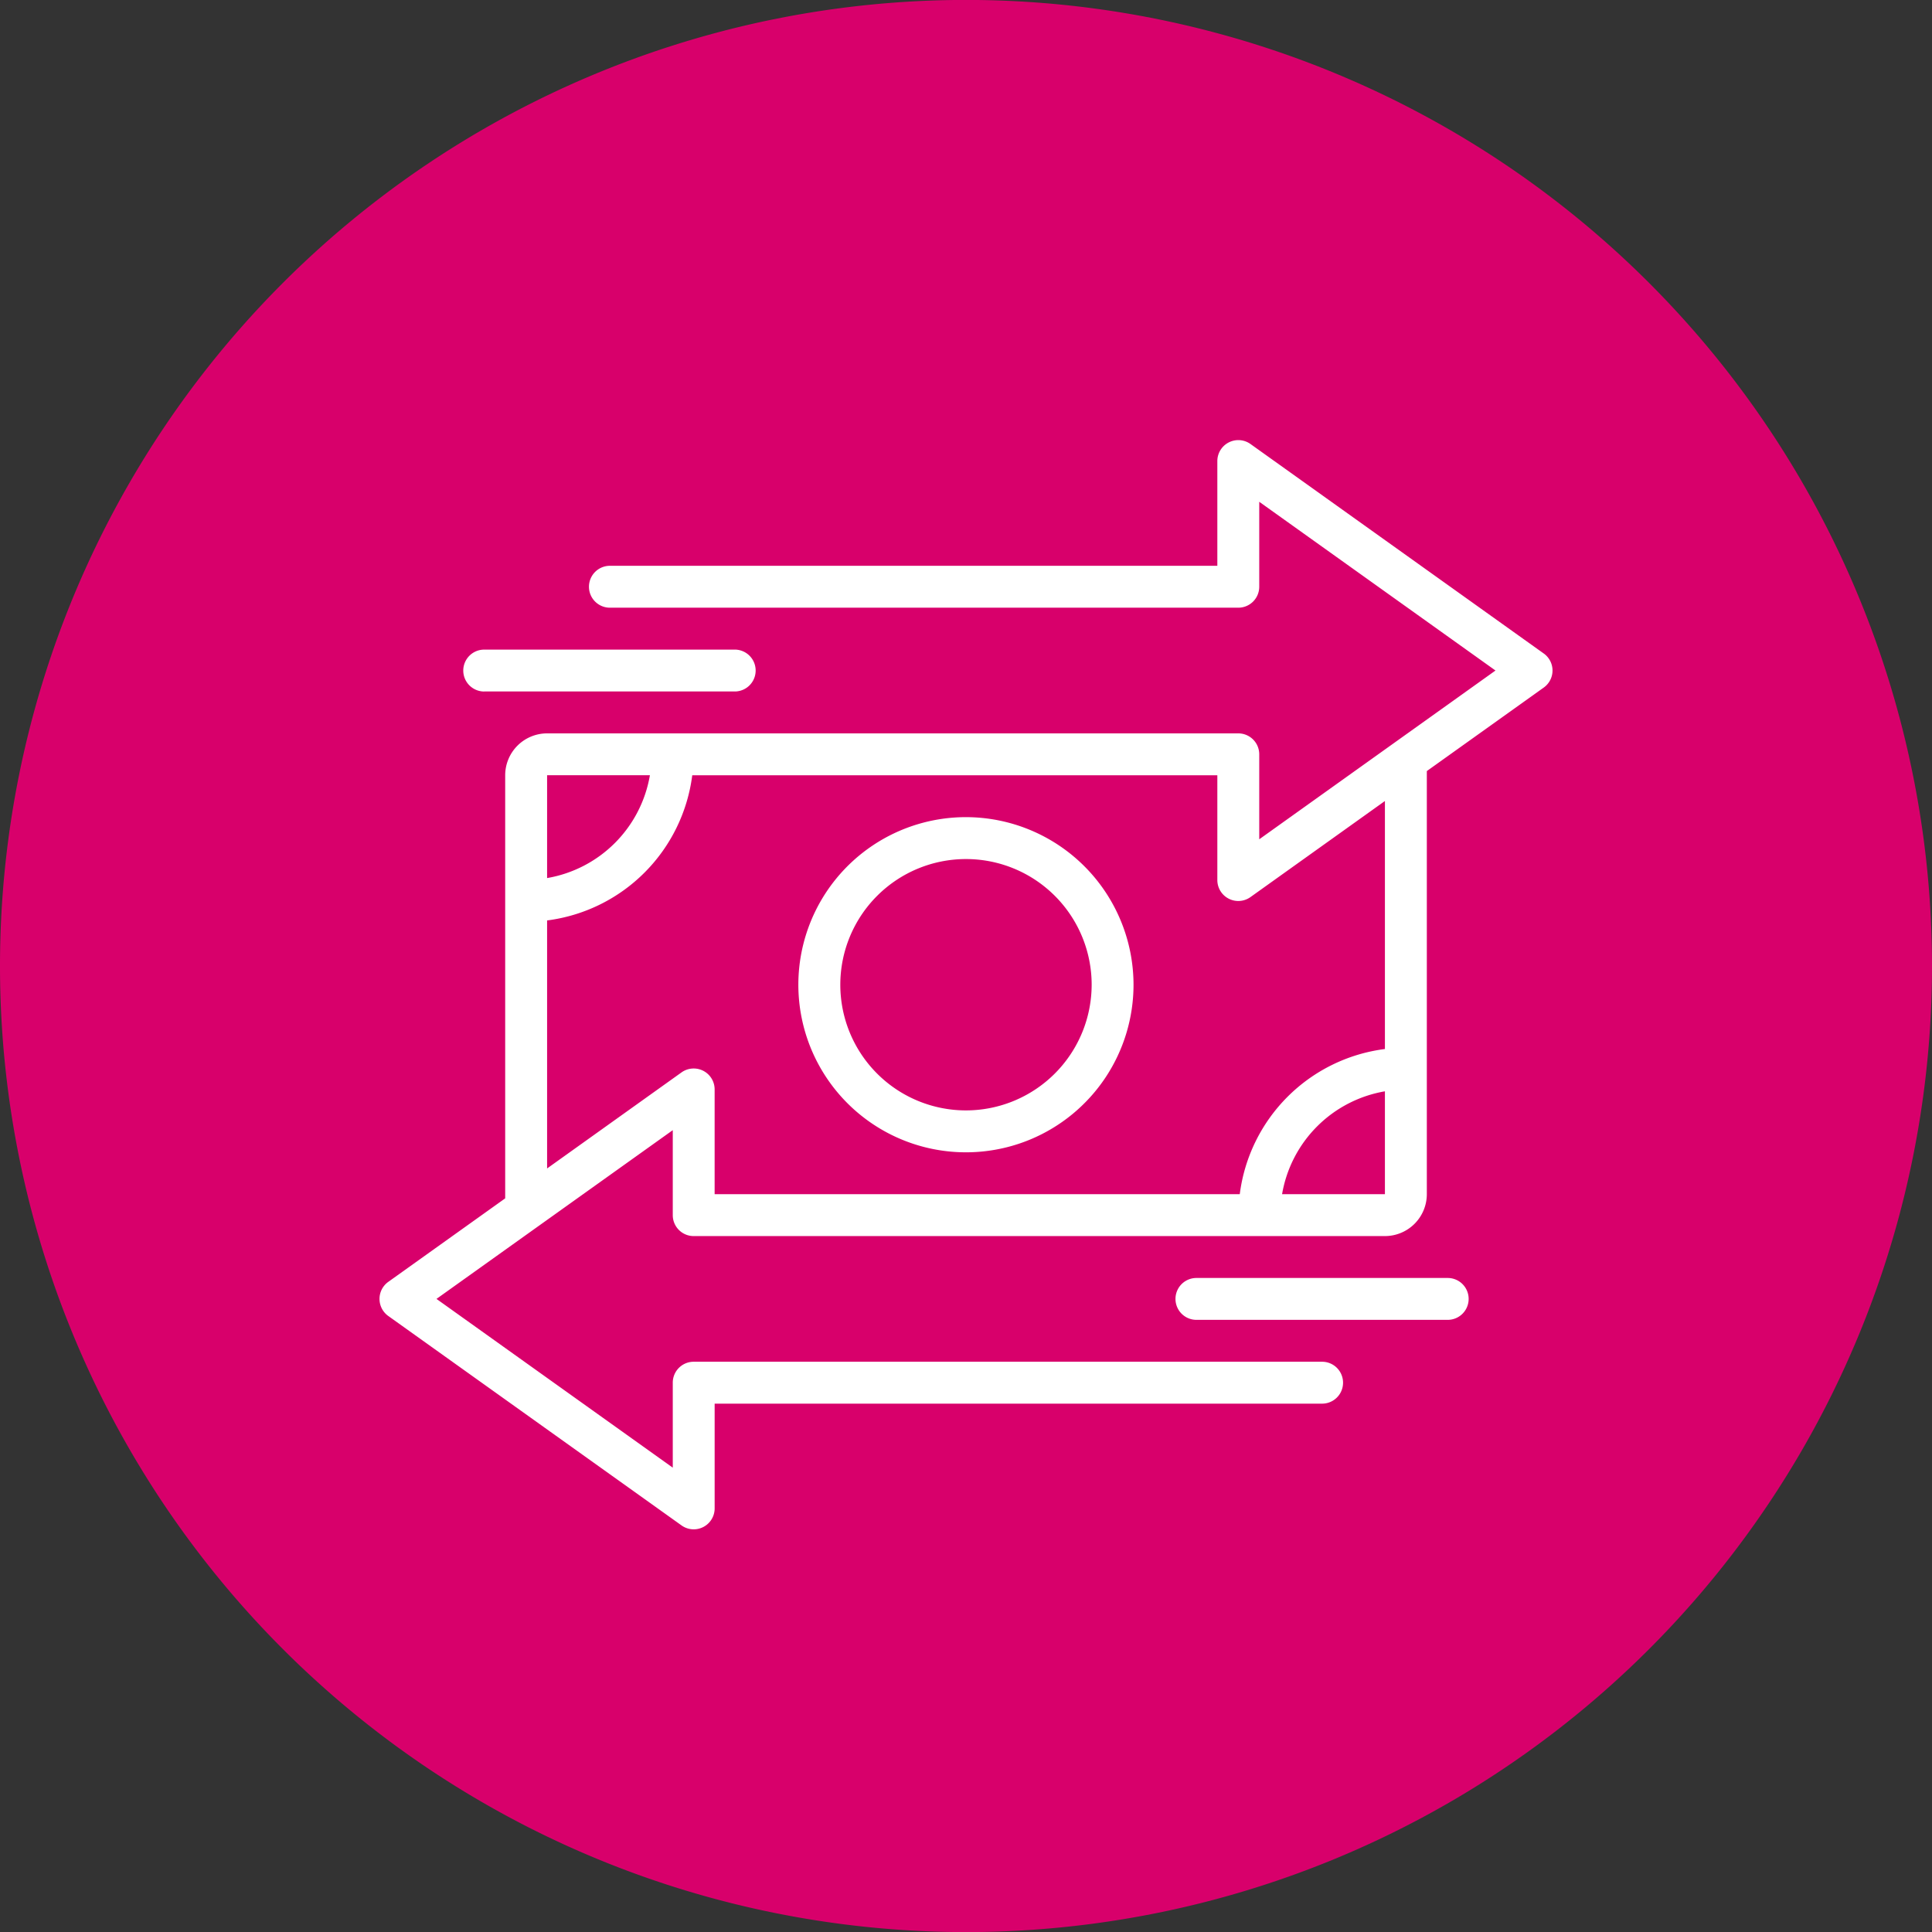
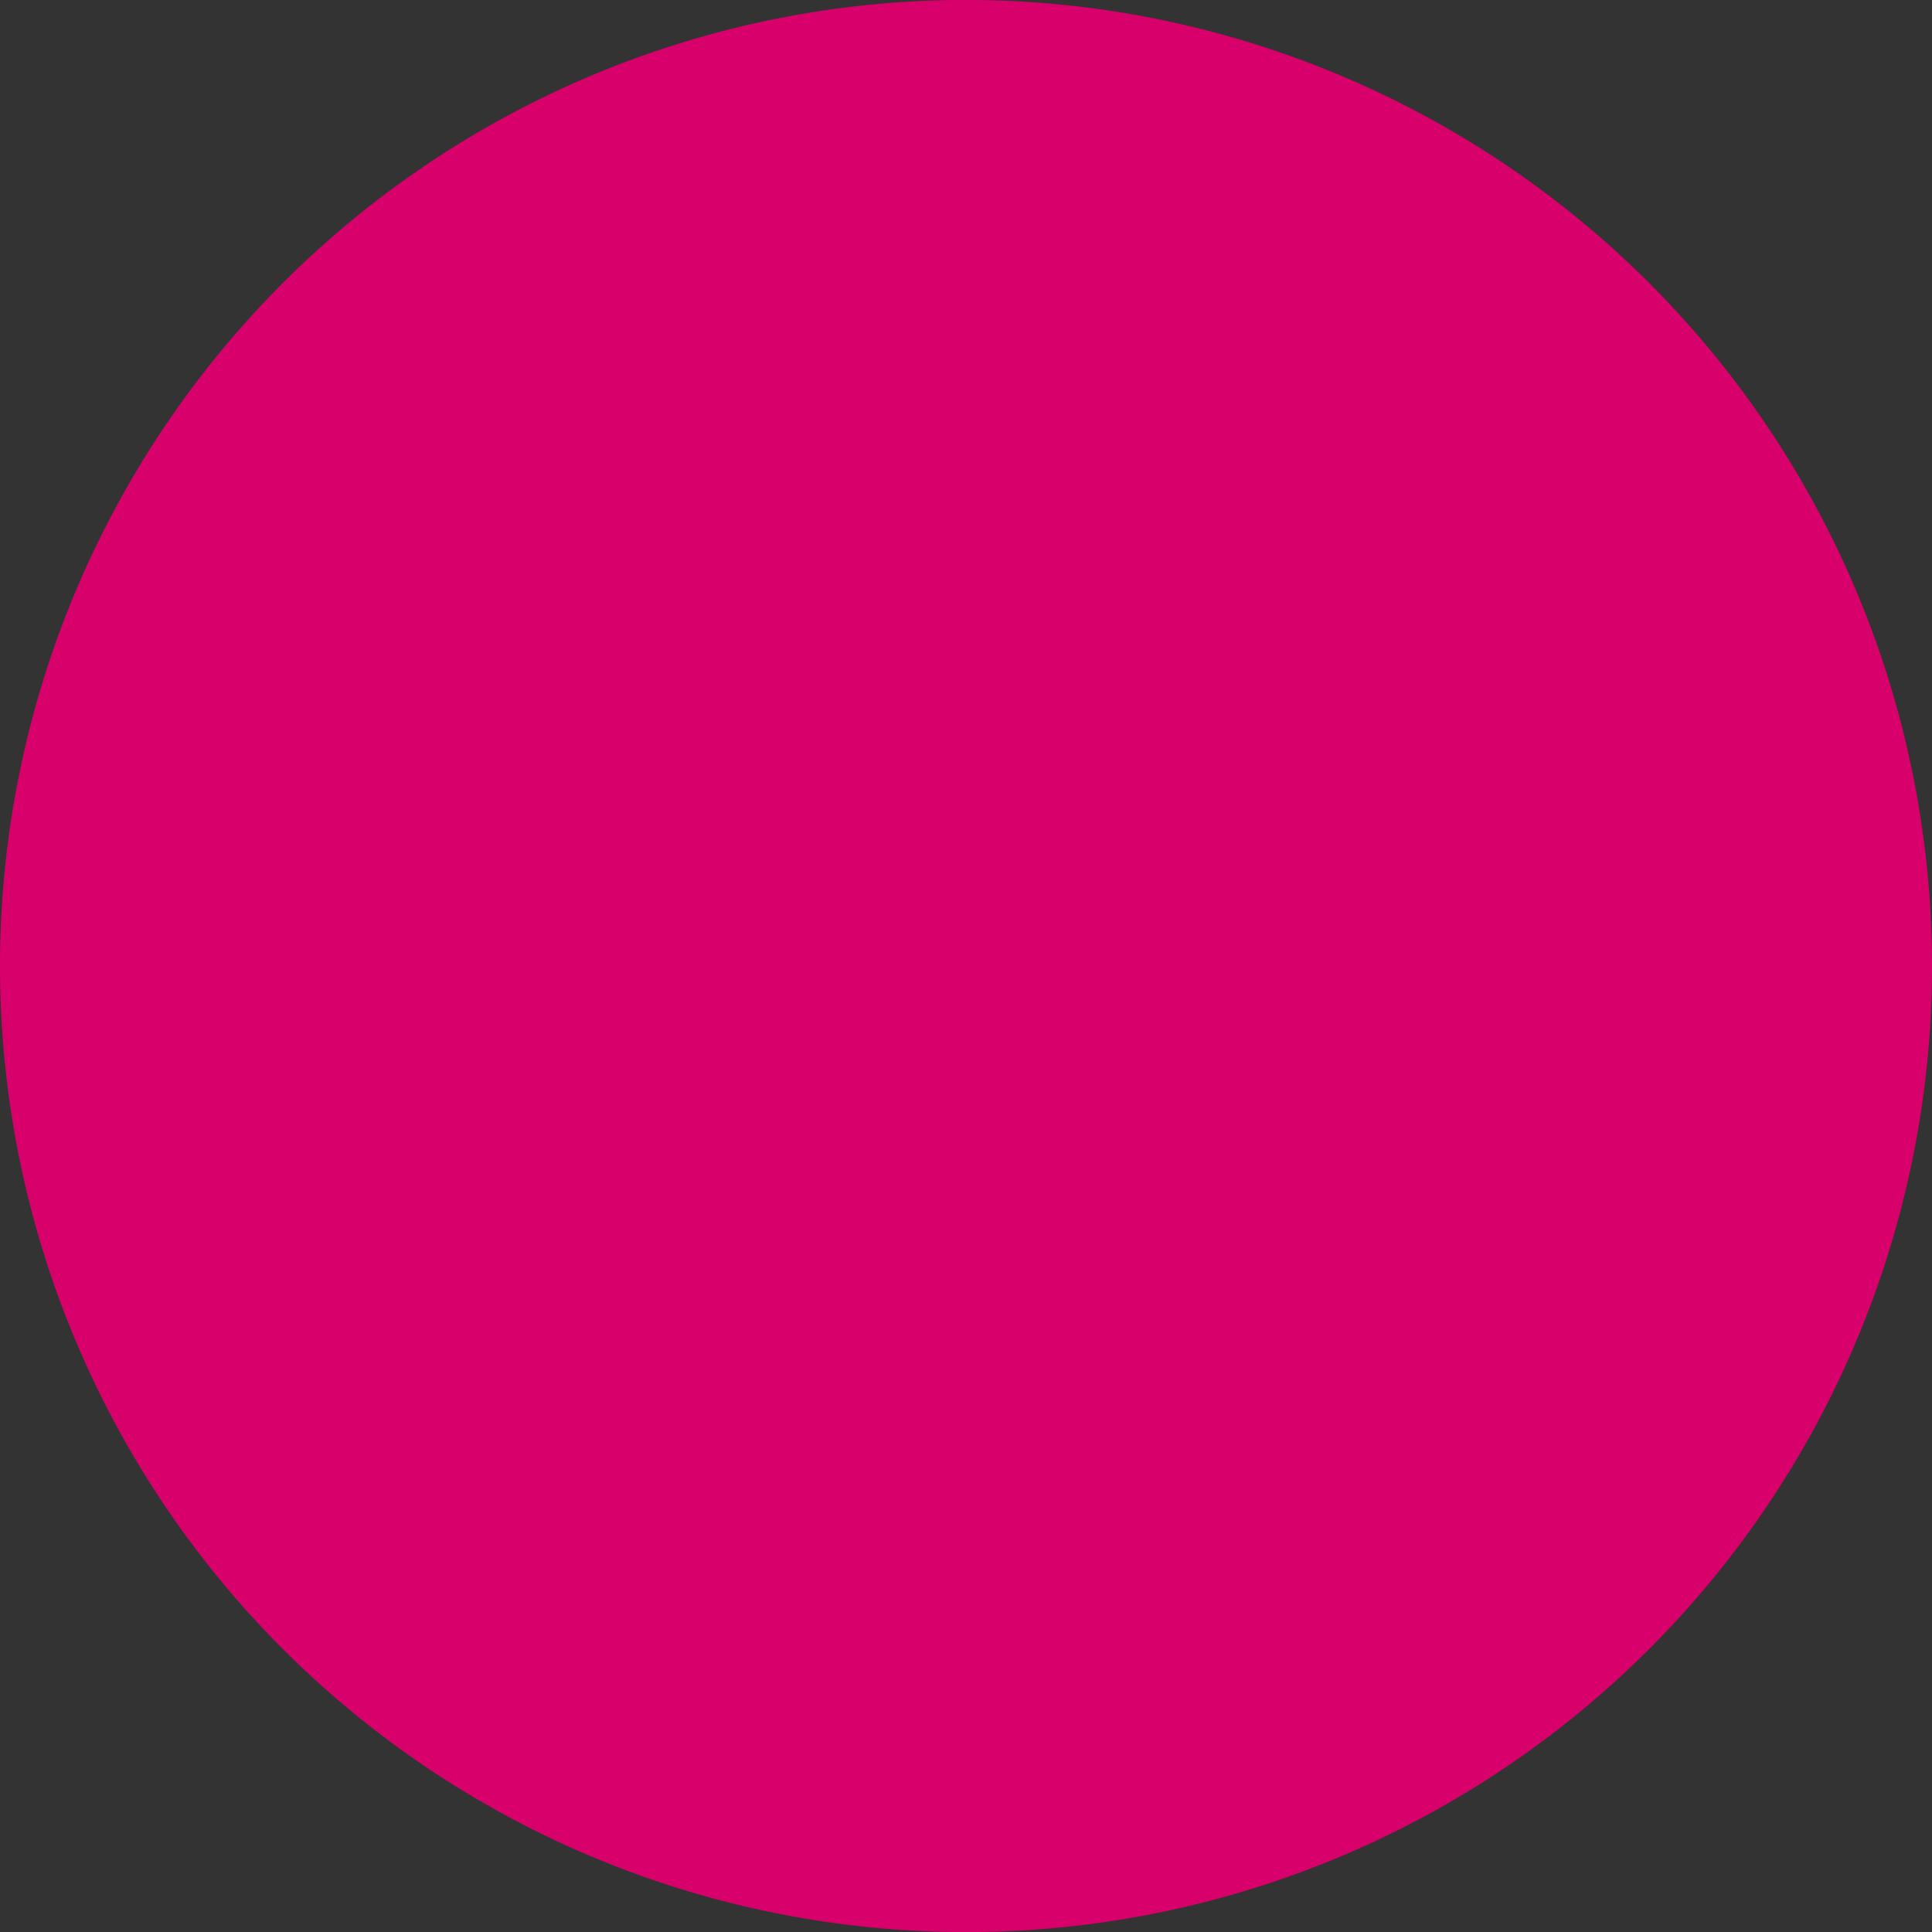
<svg xmlns="http://www.w3.org/2000/svg" width="123.782" height="123.788" viewBox="0 0 123.782 123.788">
  <rect x="0" y="0" width="123.782" height="123.788" fill="#333333" stroke="none" />
  <defs>
    <style>.a{fill:#d8006b;}.b{fill:#fff;}</style>
  </defs>
  <g transform="translate(-446.344 -1565.7)">
    <path class="a" d="M-407.814,281.915a61.891,61.891,0,0,0,61.891-61.891,61.892,61.892,0,0,0-61.891-61.9,61.892,61.892,0,0,0-61.891,61.9,61.891,61.891,0,0,0,61.891,61.891" transform="translate(916.049 1407.572)" />
    <g transform="translate(343.159 535.531)">
-       <path class="b" d="M3.2,7.682H19.3A1.342,1.342,0,0,0,19.3,5H3.2a1.342,1.342,0,0,0,0,2.685M64.934,45.259H48.83a1.341,1.341,0,1,0,0,2.683h16.1a1.341,1.341,0,1,0,0-2.683M71.081,5.248,52.293-8.173a1.342,1.342,0,0,0-1.394-.1A1.341,1.341,0,0,0,50.17-7.08V-.37H11.253a1.342,1.342,0,0,0,0,2.685h40.26A1.343,1.343,0,0,0,52.855.972V-4.471L67.991,6.34,52.855,17.153V11.709a1.342,1.342,0,0,0-1.342-1.342H7.228a2.686,2.686,0,0,0-2.685,2.683V40.158l-7.49,5.35A1.341,1.341,0,0,0-3.509,46.6a1.342,1.342,0,0,0,.562,1.094L15.842,61.113a1.341,1.341,0,0,0,2.121-1.092v-6.71H56.882a1.342,1.342,0,0,0,0-2.685H16.62a1.34,1.34,0,0,0-1.34,1.342v5.444L.141,46.6,15.28,35.789v5.444a1.34,1.34,0,0,0,1.34,1.342H60.907a2.688,2.688,0,0,0,2.685-2.685V12.782l7.49-5.35a1.341,1.341,0,0,0,0-2.184m-63.854,7.8h6.587a8.058,8.058,0,0,1-6.587,6.589ZM60.907,39.89H54.318A8.063,8.063,0,0,1,60.907,33.3Zm0-9.3a10.743,10.743,0,0,0-9.3,9.3H17.962V33.18a1.341,1.341,0,0,0-2.121-1.092L7.228,38.242V22.352a10.751,10.751,0,0,0,9.3-9.3H50.17v6.712a1.342,1.342,0,0,0,2.122,1.092L60.907,14.7ZM34.066,15.734A10.737,10.737,0,1,0,44.8,26.471,10.747,10.747,0,0,0,34.066,15.734m0,18.789a8.052,8.052,0,1,1,8.052-8.052,8.061,8.061,0,0,1-8.052,8.052" transform="translate(131.009 1066.789)" />
-     </g>
+       </g>
  </g>
</svg>